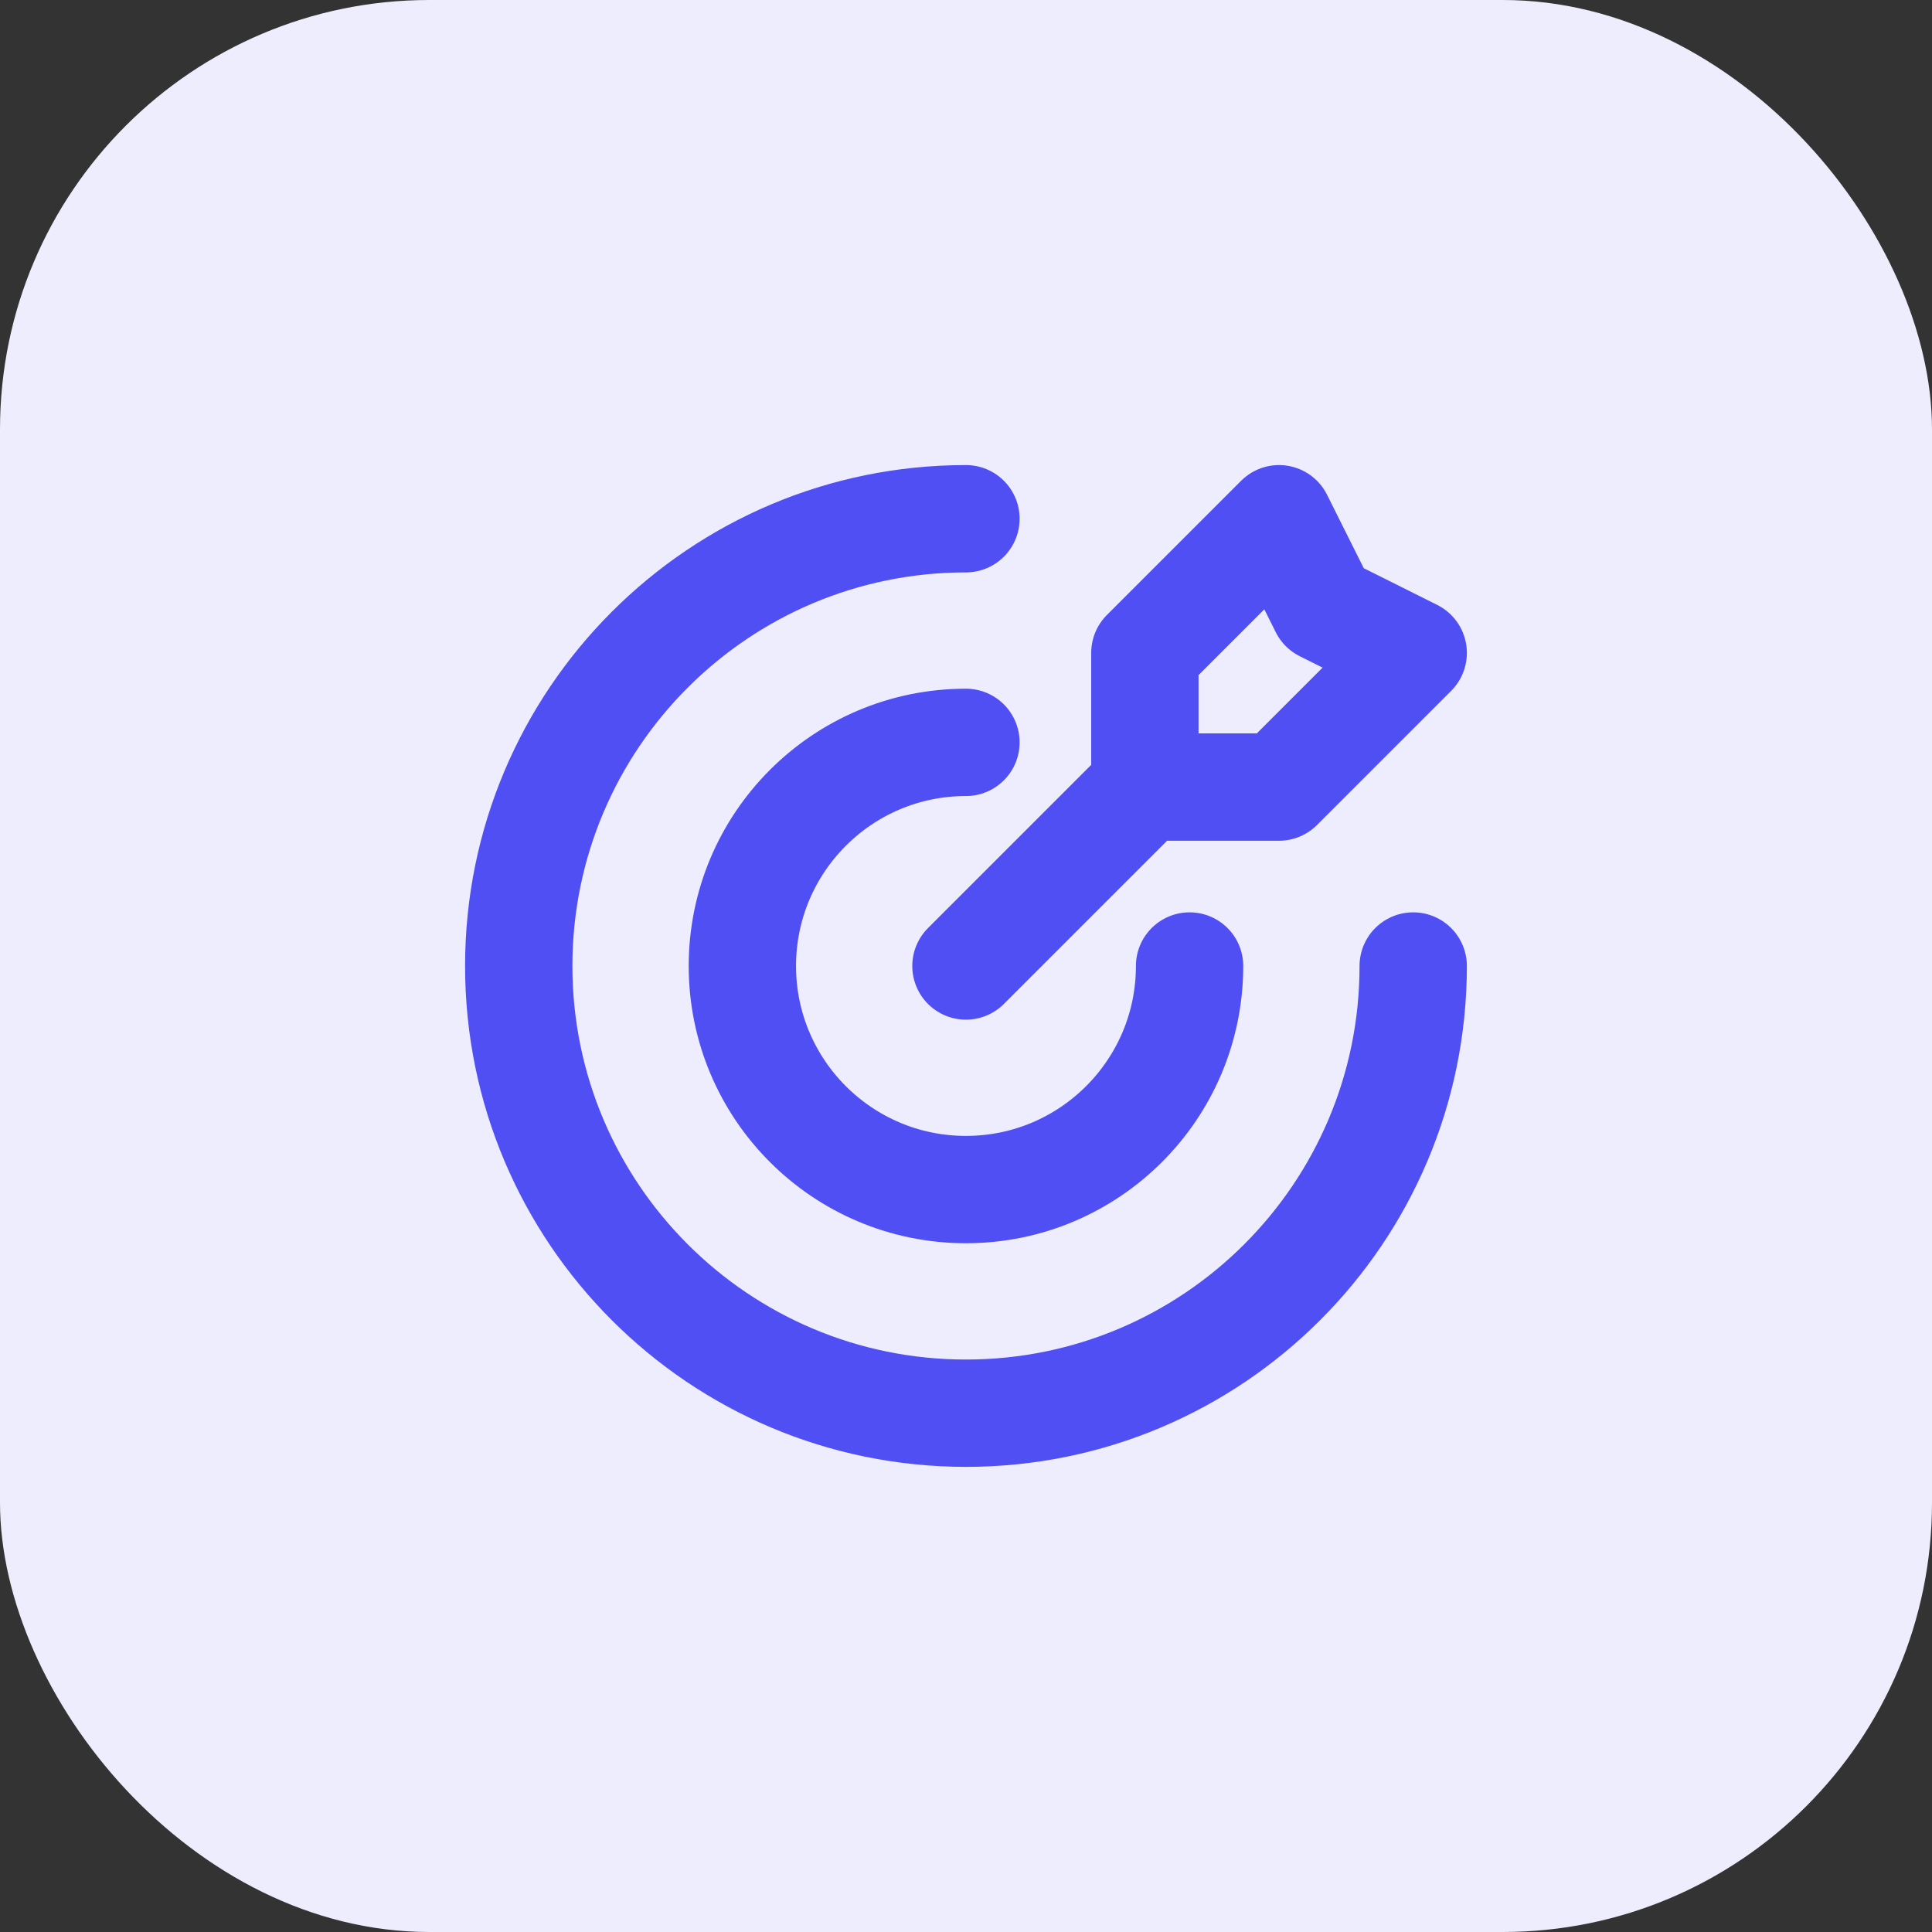
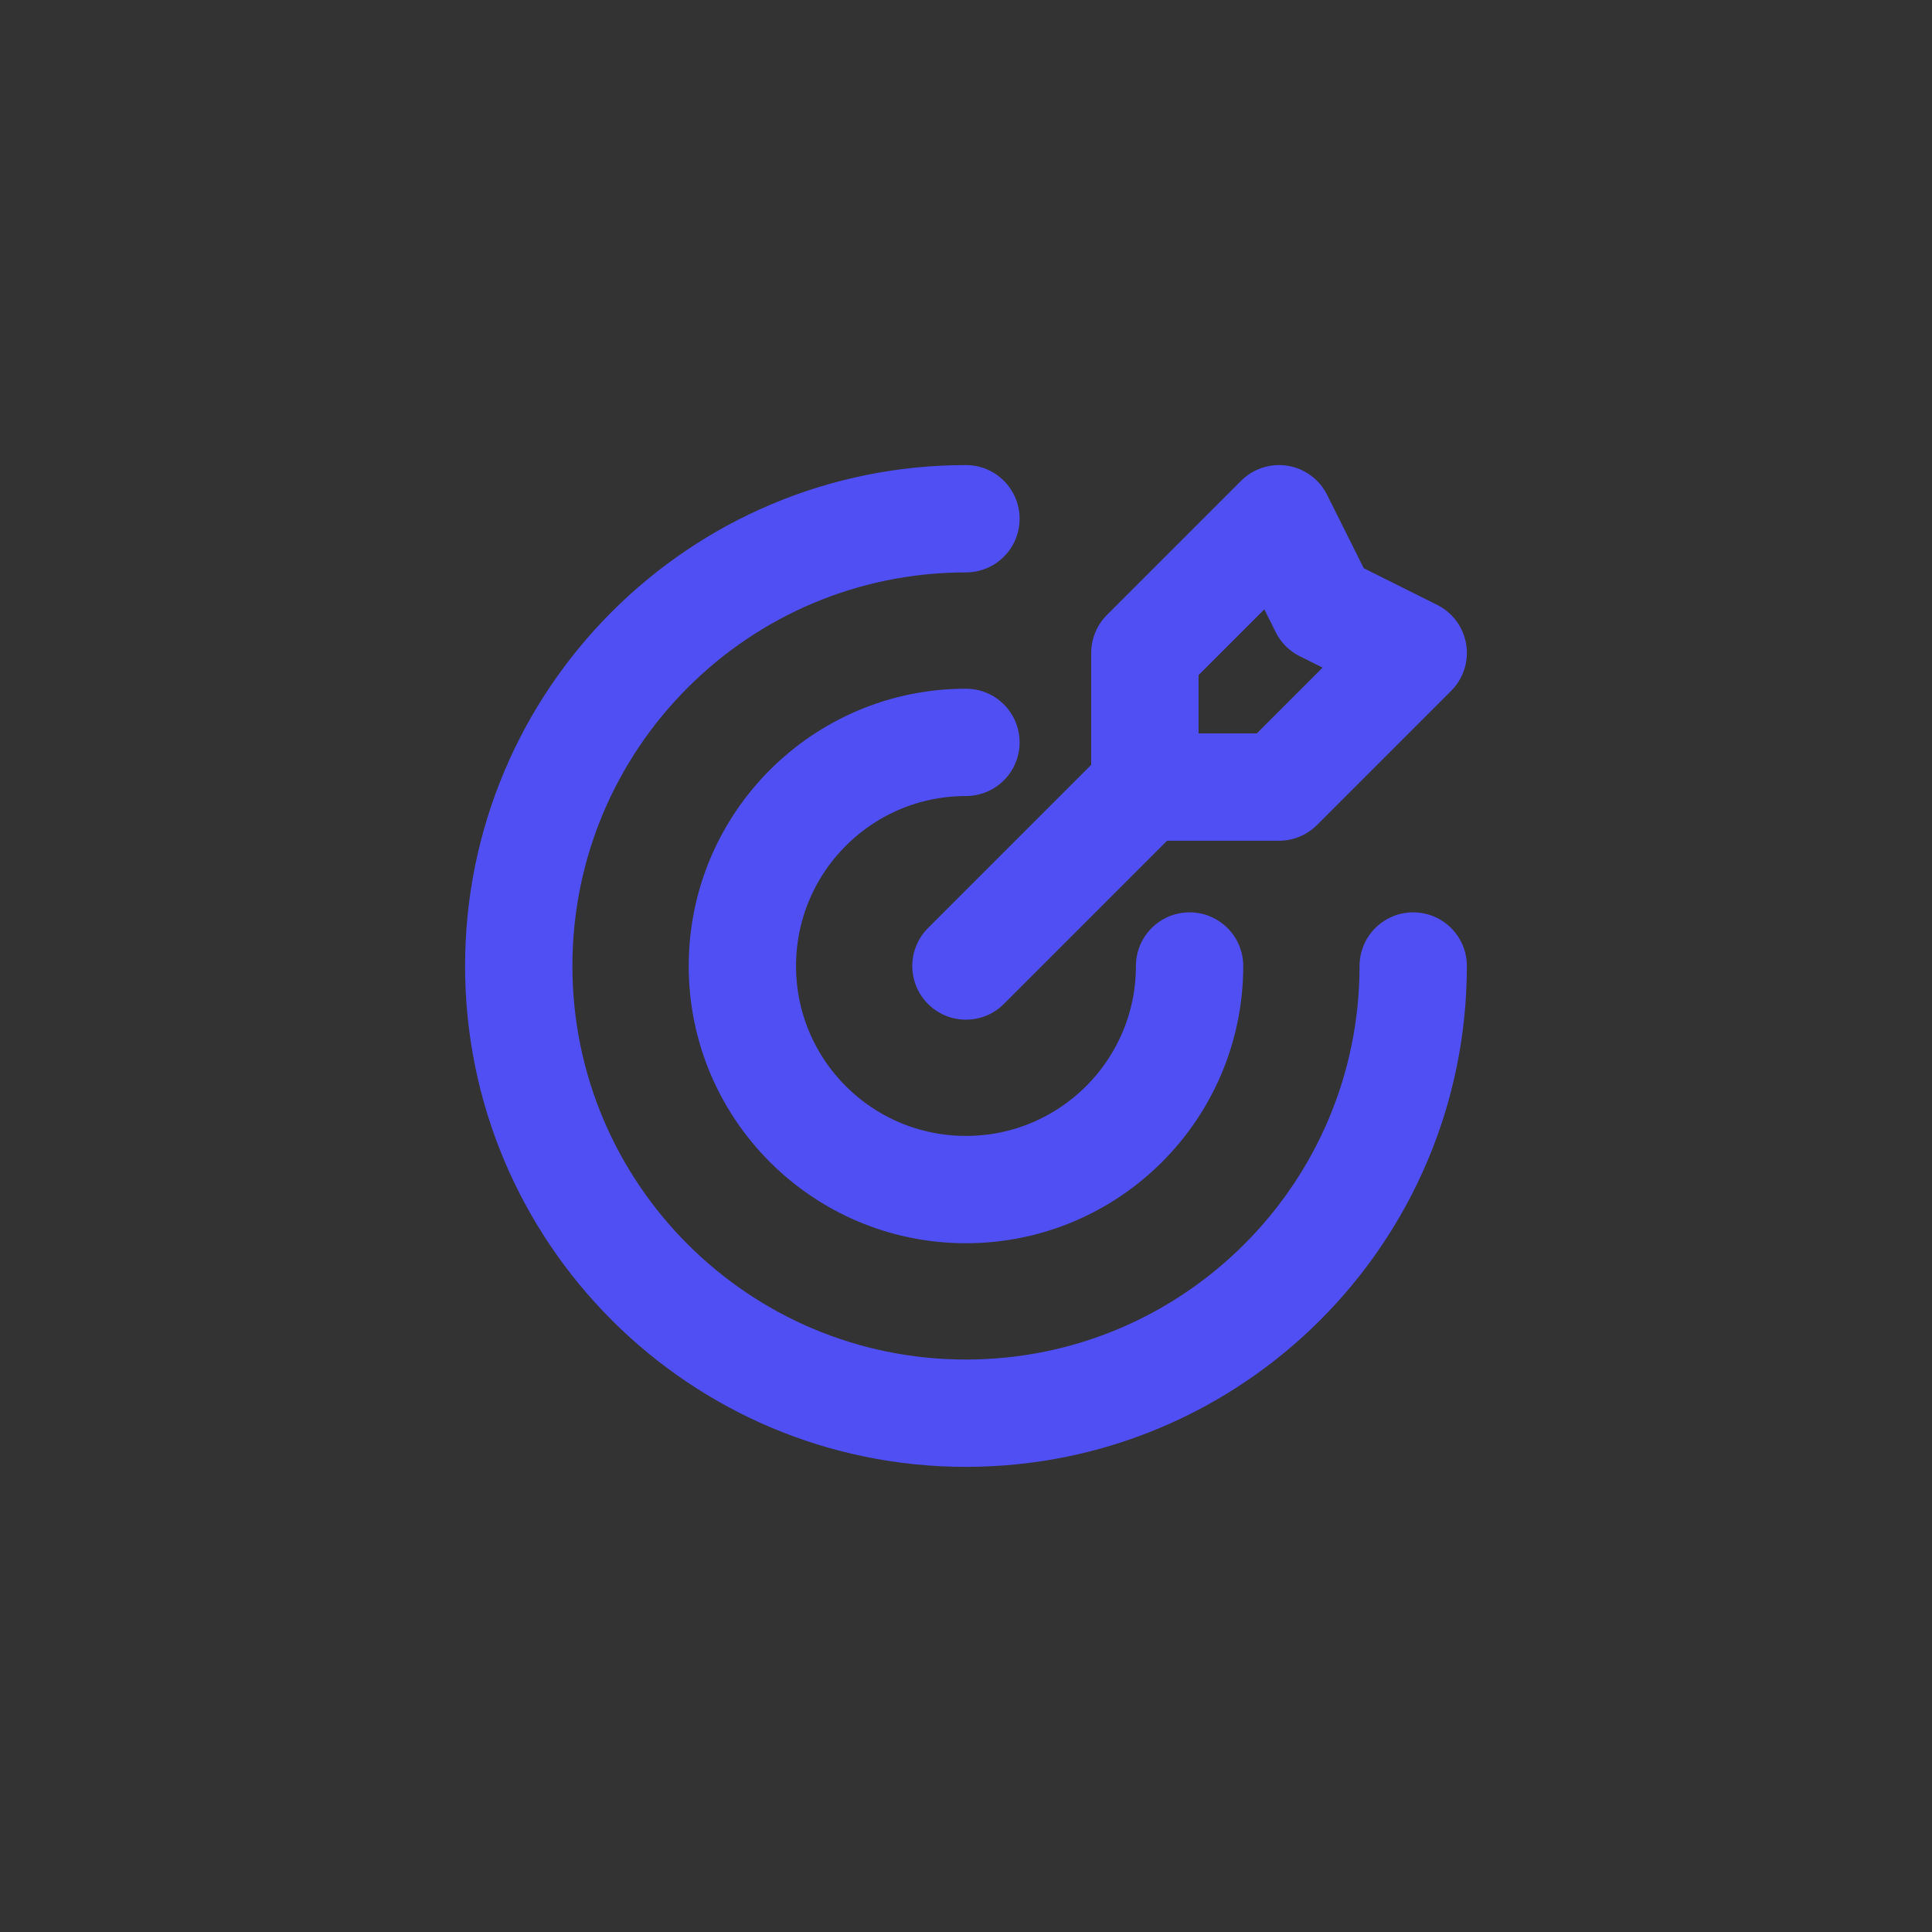
<svg xmlns="http://www.w3.org/2000/svg" width="36" height="36" viewBox="0 0 36 36" fill="none">
  <rect x="0" y="0" width="36" height="36" fill="#333333" stroke="none" />
-   <rect width="36" height="36" rx="8" fill="#EEEDFE" />
  <g clip-path="url(#clip0_10413_2107)">
    <path d="M21.333 14.666V12.166L23.833 9.666L24.666 11.333L26.333 12.166L23.833 14.666H21.333ZM21.333 14.666L17.999 18M26.333 18C26.333 22.602 22.602 26.333 17.999 26.333C13.397 26.333 9.666 22.602 9.666 18C9.666 13.398 13.397 9.666 17.999 9.666M22.166 18C22.166 20.301 20.3 22.166 17.999 22.166C15.698 22.166 13.833 20.301 13.833 18C13.833 15.699 15.698 13.833 17.999 13.833" stroke="#504FF3" stroke-width="2" stroke-linecap="round" stroke-linejoin="round" />
  </g>
  <defs>
    <clipPath id="clip0_10413_2107">
      <rect width="20" height="20" fill="white" transform="translate(8 8)" />
    </clipPath>
  </defs>
</svg>